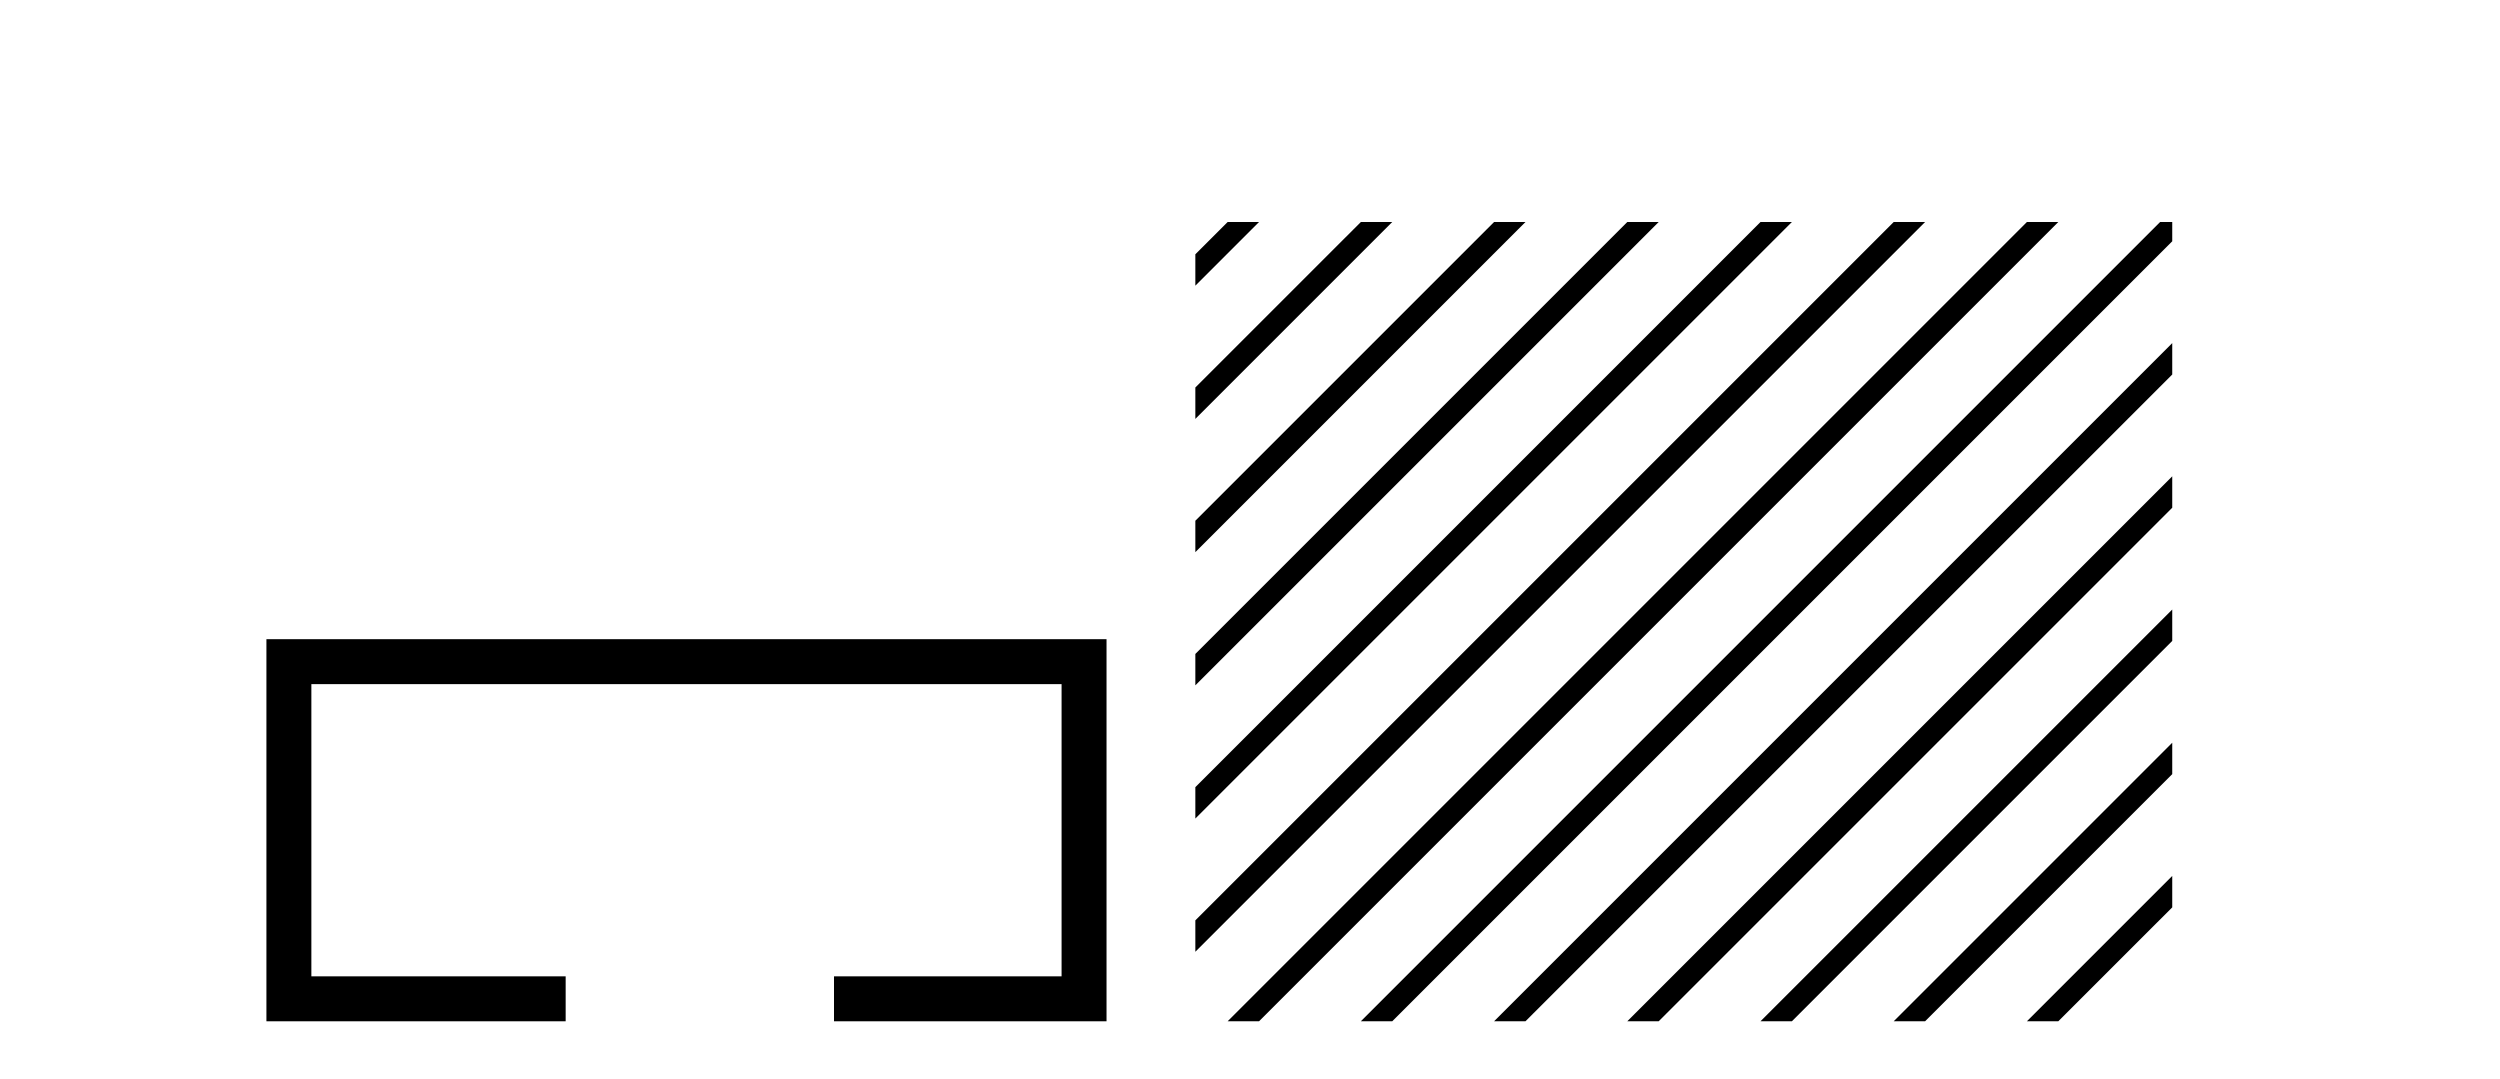
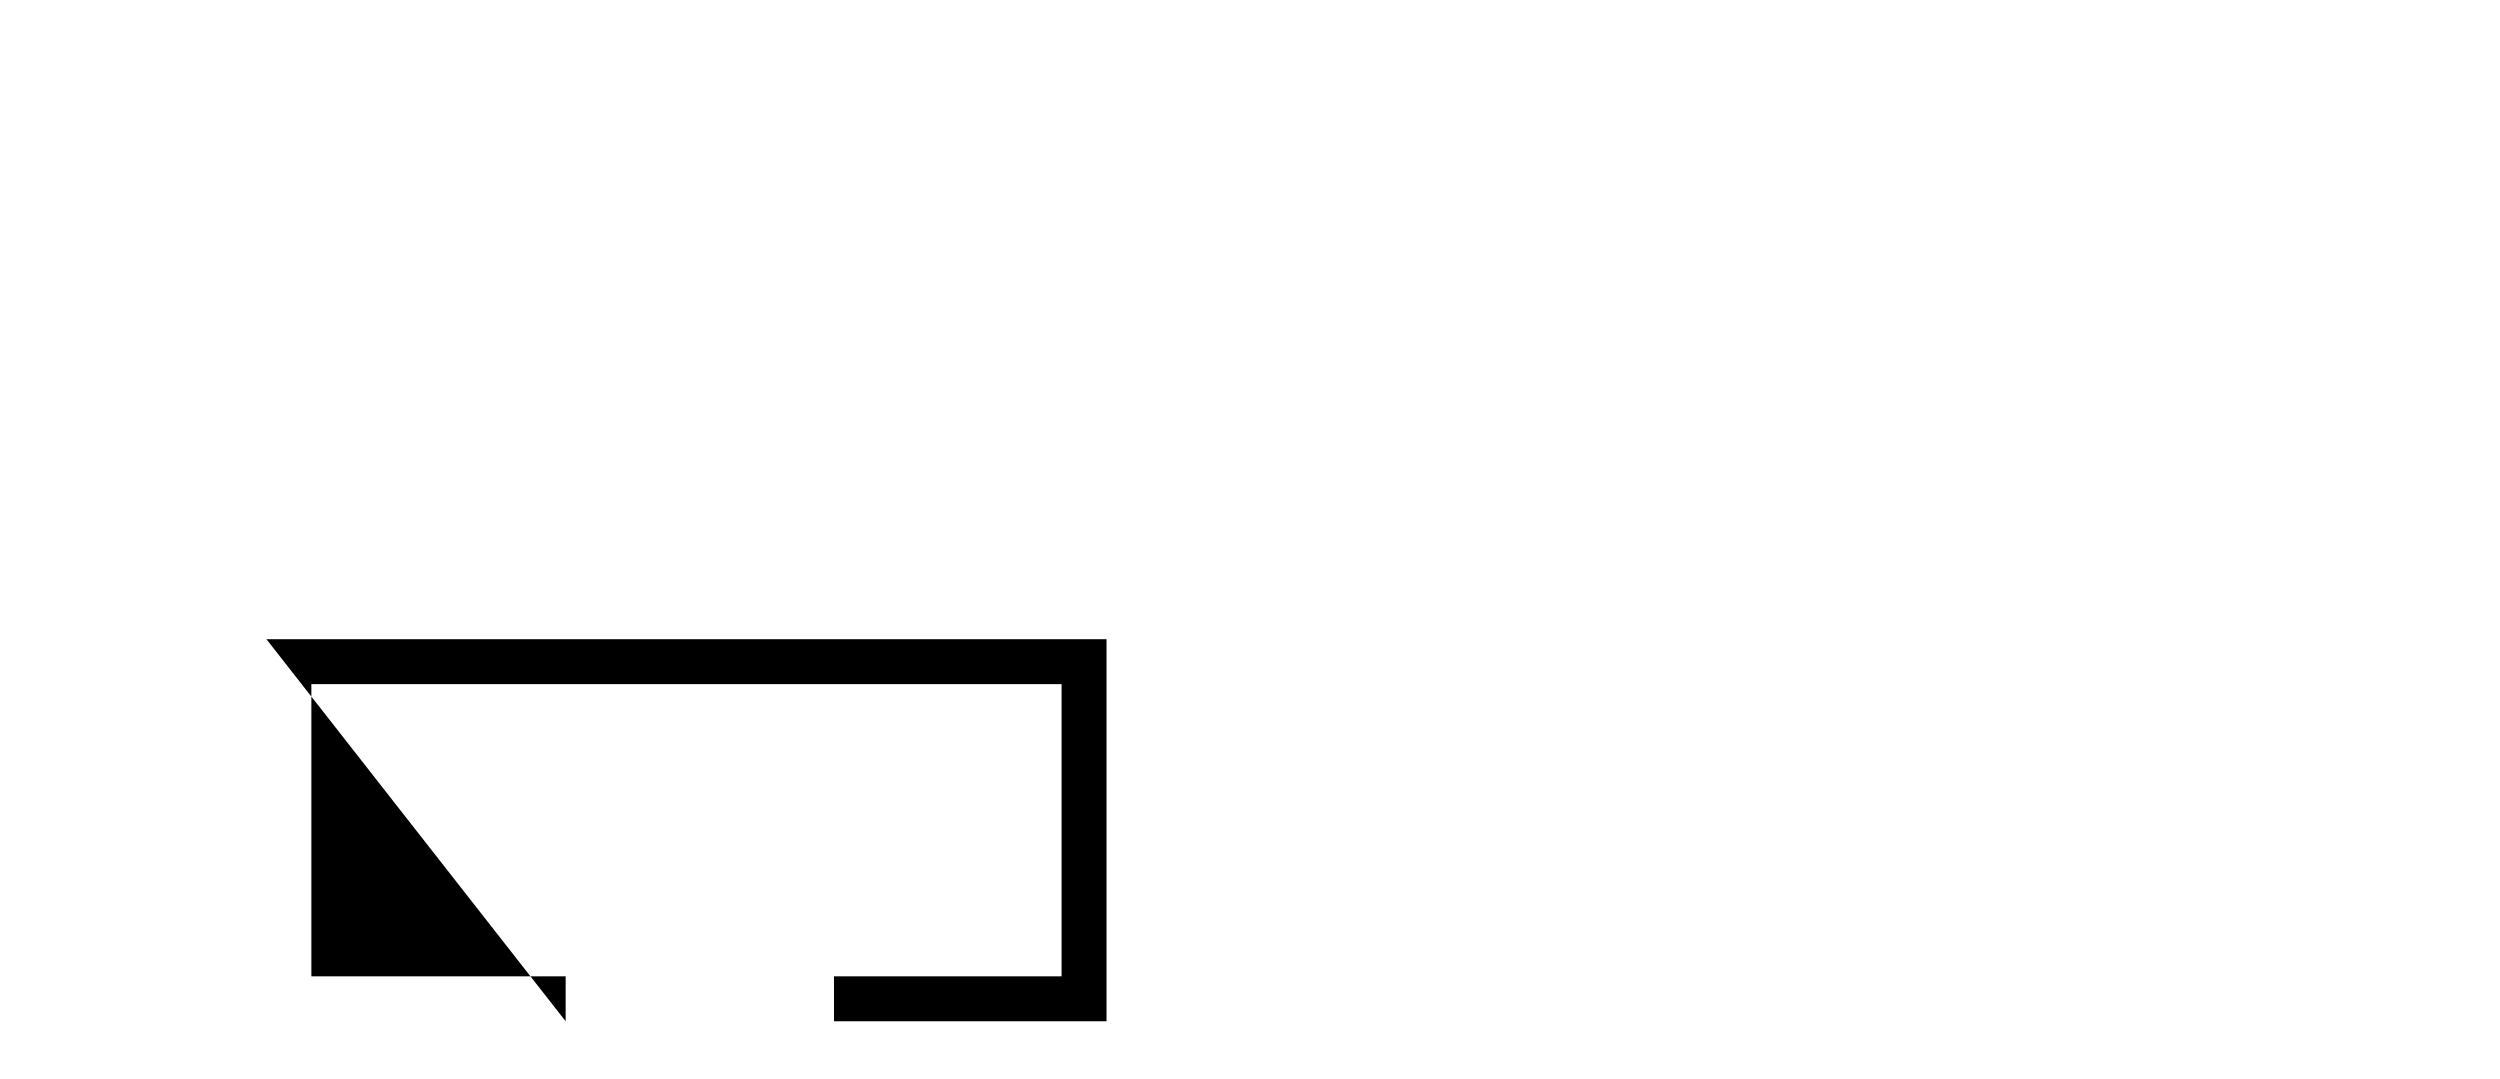
<svg xmlns="http://www.w3.org/2000/svg" width="95.0" height="41.0">
-   <path d="M 10.124 24.289 L 10.124 38.809 L 21.495 38.809 L 21.495 37.101 L 11.832 37.101 L 11.832 25.997 L 40.34 25.997 L 40.34 37.101 L 31.692 37.101 L 31.692 38.809 L 42.048 38.809 L 42.048 24.289 Z" style="fill:#000000;stroke:none" />
-   <path d="M 46.65 8.437 L 45.423 9.663 L 45.423 10.856 L 47.544 8.735 L 47.843 8.437 ZM 51.712 8.437 L 45.423 14.725 L 45.423 15.919 L 52.607 8.735 L 52.905 8.437 ZM 56.774 8.437 L 45.423 19.788 L 45.423 20.981 L 45.423 20.981 L 57.669 8.735 L 57.967 8.437 ZM 61.836 8.437 L 45.423 24.85 L 45.423 24.85 L 45.423 26.043 L 62.731 8.735 L 63.029 8.437 ZM 66.898 8.437 L 45.423 29.912 L 45.423 29.912 L 45.423 31.105 L 45.423 31.105 L 67.793 8.735 L 68.091 8.437 ZM 71.96 8.437 L 45.423 34.974 L 45.423 34.974 L 45.423 36.167 L 72.855 8.735 L 73.153 8.437 ZM 77.022 8.437 L 46.948 38.511 L 46.65 38.809 L 47.843 38.809 L 77.917 8.735 L 78.215 8.437 ZM 82.084 8.437 L 52.01 38.511 L 51.712 38.809 L 52.905 38.809 L 82.545 9.169 L 82.545 8.437 ZM 82.545 13.038 L 57.072 38.511 L 56.774 38.809 L 57.967 38.809 L 82.545 14.231 L 82.545 13.038 ZM 82.545 18.1 L 62.134 38.511 L 61.836 38.809 L 63.029 38.809 L 82.545 19.293 L 82.545 18.1 ZM 82.545 23.162 L 67.196 38.511 L 66.898 38.809 L 68.091 38.809 L 82.545 24.355 L 82.545 23.162 ZM 82.545 28.224 L 72.258 38.511 L 71.96 38.809 L 73.153 38.809 L 82.545 29.417 L 82.545 28.224 ZM 82.545 33.286 L 77.32 38.511 L 77.022 38.809 L 78.215 38.809 L 82.545 34.48 L 82.545 33.286 Z" style="fill:#000000;stroke:none" />
+   <path d="M 10.124 24.289 L 21.495 38.809 L 21.495 37.101 L 11.832 37.101 L 11.832 25.997 L 40.34 25.997 L 40.34 37.101 L 31.692 37.101 L 31.692 38.809 L 42.048 38.809 L 42.048 24.289 Z" style="fill:#000000;stroke:none" />
</svg>